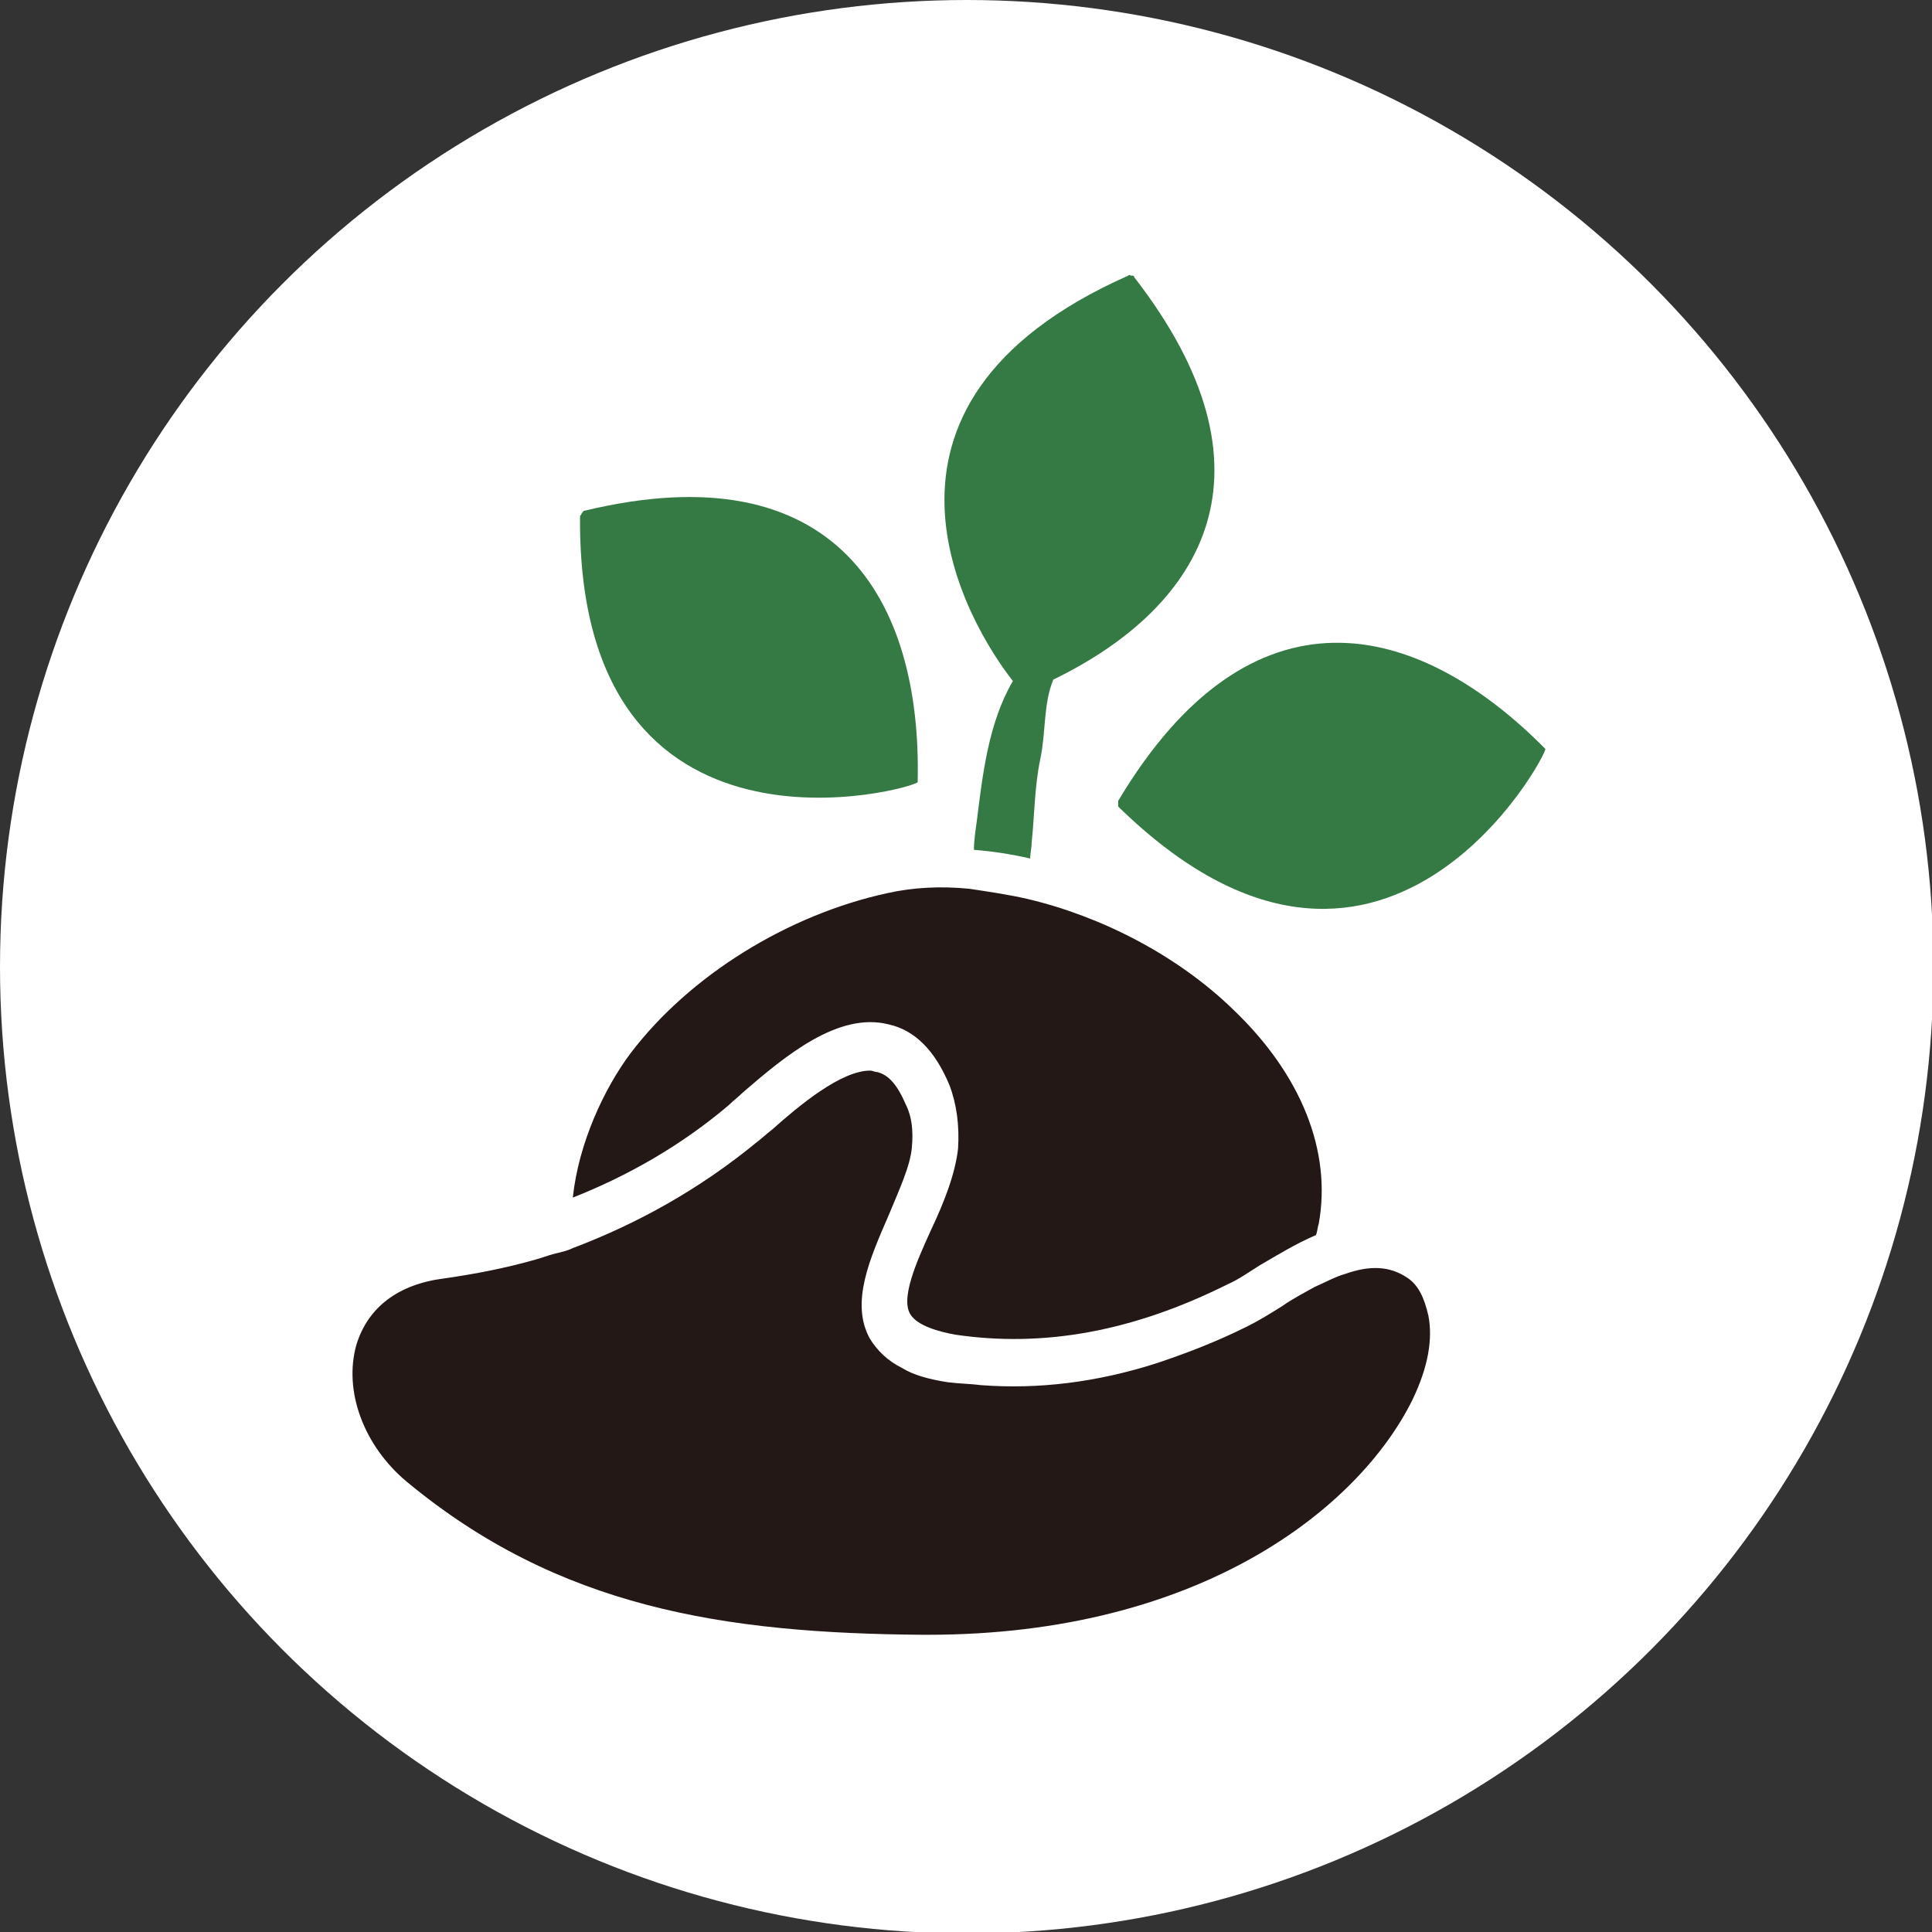
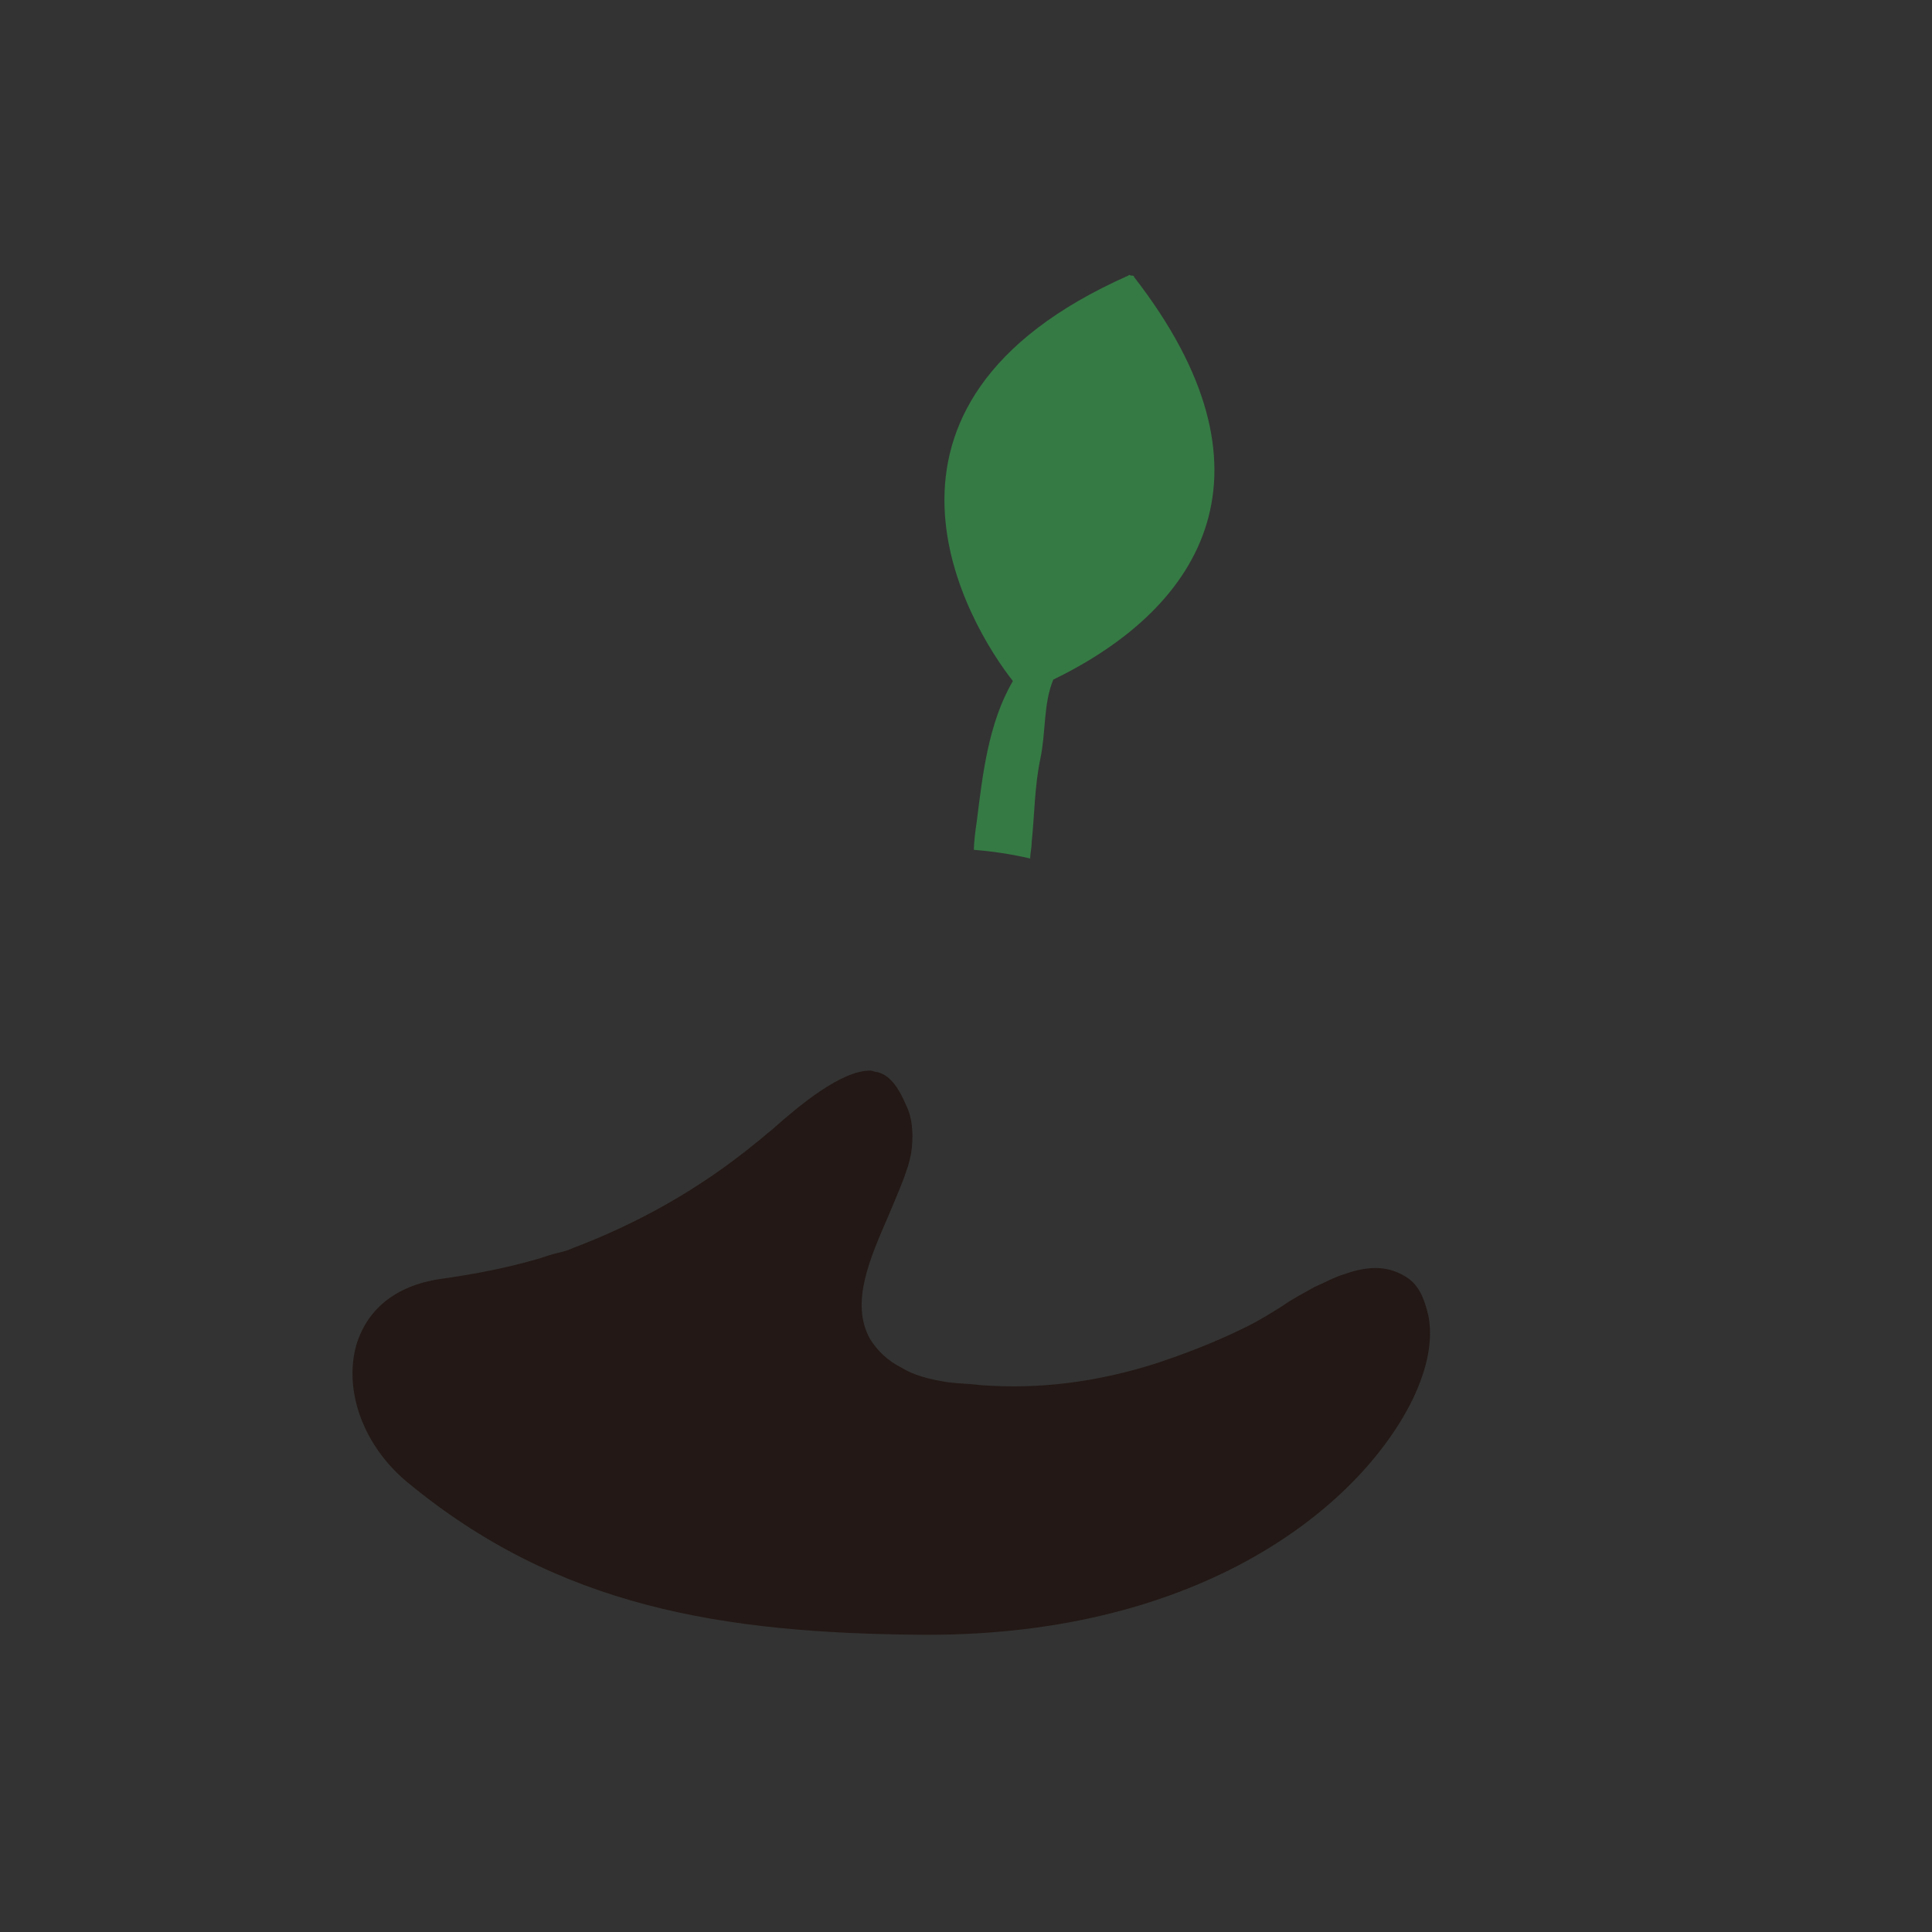
<svg xmlns="http://www.w3.org/2000/svg" version="1.1" id="圖層_1" x="0px" y="0px" viewBox="0 0 133.9 133.9" style="enable-background:new 0 0 133.9 133.9;" xml:space="preserve" width="133.9" height="133.9">
  <rect x="0" y="0" width="133.9" height="133.9" fill="#333333" stroke="none" />
  <style type="text/css">
	.st0{fill:#FFFFFF;}
	.st1{fill:#357A44;}
	.st2{fill:#231815;}
</style>
  <g>
    <g>
-       <circle class="st0" cx="67" cy="67" r="67" />
-     </g>
+       </g>
    <g>
      <g>
-         <path class="st1" d="M40.5,35.4c-0.1,0-0.1,0.1-0.2,0.2c0,0.1-0.1,0.1-0.1,0.2C40,61.3,63.6,54.6,63.6,54.2     C63.9,41.5,57.9,31.2,40.5,35.4z" />
-         <path class="st1" d="M77.5,55.5c0,0.1,0,0.1,0,0.2c0,0.1,0,0.2,0,0.2c18.3,17.9,29.8-3.7,29.6-4C98.2,42.9,86.7,40.1,77.5,55.5z" />
        <path class="st1" d="M78.6,19.2c0-0.1-0.1-0.1-0.2-0.1c-0.1,0-0.1-0.1-0.2,0c-20.3,9-11,24.3-8,28.1c-1.7,2.9-2.1,6.5-2.5,9.7     c-0.1,0.7-0.2,1.4-0.2,2c1.3,0.1,2.6,0.3,3.9,0.6c0-0.4,0.1-0.7,0.1-1.1c0.2-1.9,0.2-3.9,0.6-5.8c0.4-1.9,0.2-3.8,0.9-5.5     C83.5,42,89,32.6,78.6,19.2z" />
      </g>
-       <path class="st2" d="M85.5,70c-3.9-3.8-9.2-6.5-14.3-7.7c-1.3-0.3-2.7-0.5-4-0.7c-2-0.2-3.9-0.1-5.7,0.3    c-6.9,1.5-13.7,5.7-17.8,11.1c-1.8,2.4-3.6,6.2-4,10c3.8-1.5,7.5-3.6,10.8-6.4c0.3-0.3,0.7-0.6,1-0.9c2.9-2.5,6.6-5.6,10.1-4.7    c1.8,0.4,3.2,1.8,4.2,4.2c0.5,1.3,0.7,2.8,0.6,4.4c-0.2,1.8-1,3.8-1.9,5.7c-1,2.2-2.1,4.7-1.4,5.8c0.5,0.8,2,1.2,3.1,1.4    c6.1,0.9,12.3-0.2,18.9-3.5c0.7-0.3,1.4-0.8,2.2-1.3c1.2-0.7,2.5-1.5,3.9-2.1c0.1-0.2,0.1-0.5,0.2-0.8    C92.3,79.8,90.2,74.5,85.5,70z" />
      <path class="st2" d="M99,91.2c-0.3-1.3-0.7-2.1-1.4-2.6c-1.3-0.9-2.7-0.9-4.4-0.3c-0.7,0.2-1.4,0.6-2.1,0.9    c-0.7,0.4-1.5,0.8-2.2,1.3c-0.8,0.5-1.6,1-2.4,1.4c-2.2,1.1-4.3,1.9-6.4,2.6C76,95.8,72,96.3,68,96c-0.8-0.1-1.5-0.1-2.3-0.2    c-1.3-0.2-2.4-0.5-3.2-1c-1-0.5-1.7-1.2-2.2-2c-1.4-2.5,0-5.6,1.3-8.6c0.7-1.7,1.5-3.4,1.6-4.7c0.1-1.1,0-2.1-0.4-2.9    c-0.6-1.4-1.2-2.1-2-2.3c-0.2,0-0.3-0.1-0.5-0.1c-2,0-4.9,2.4-6.8,4.1c-0.4,0.3-0.7,0.6-1.1,0.9c-3.9,3.2-8.2,5.6-12.7,7.3    c-0.4,0.2-0.9,0.3-1.3,0.4c-0.4,0.1-0.9,0.3-1.3,0.4c-2.1,0.6-4.2,1-6.3,1.3c-3.2,0.4-5.3,2-6.1,4.6c-0.9,3.2,0.5,7,3.5,9.5    c10.5,8.7,21.9,10.5,35.8,10.6c0.1,0,0.2,0,0.3,0c18.9,0,29.9-8.8,33.6-16.3C99,94.7,99.3,92.8,99,91.2z" />
    </g>
  </g>
  <g>
</g>
  <g>
</g>
  <g>
</g>
  <g>
</g>
  <g>
</g>
  <g>
</g>
  <g>
</g>
  <g>
</g>
  <g>
</g>
  <g>
</g>
  <g>
</g>
  <g>
</g>
  <g>
</g>
  <g>
</g>
  <g>
</g>
</svg>